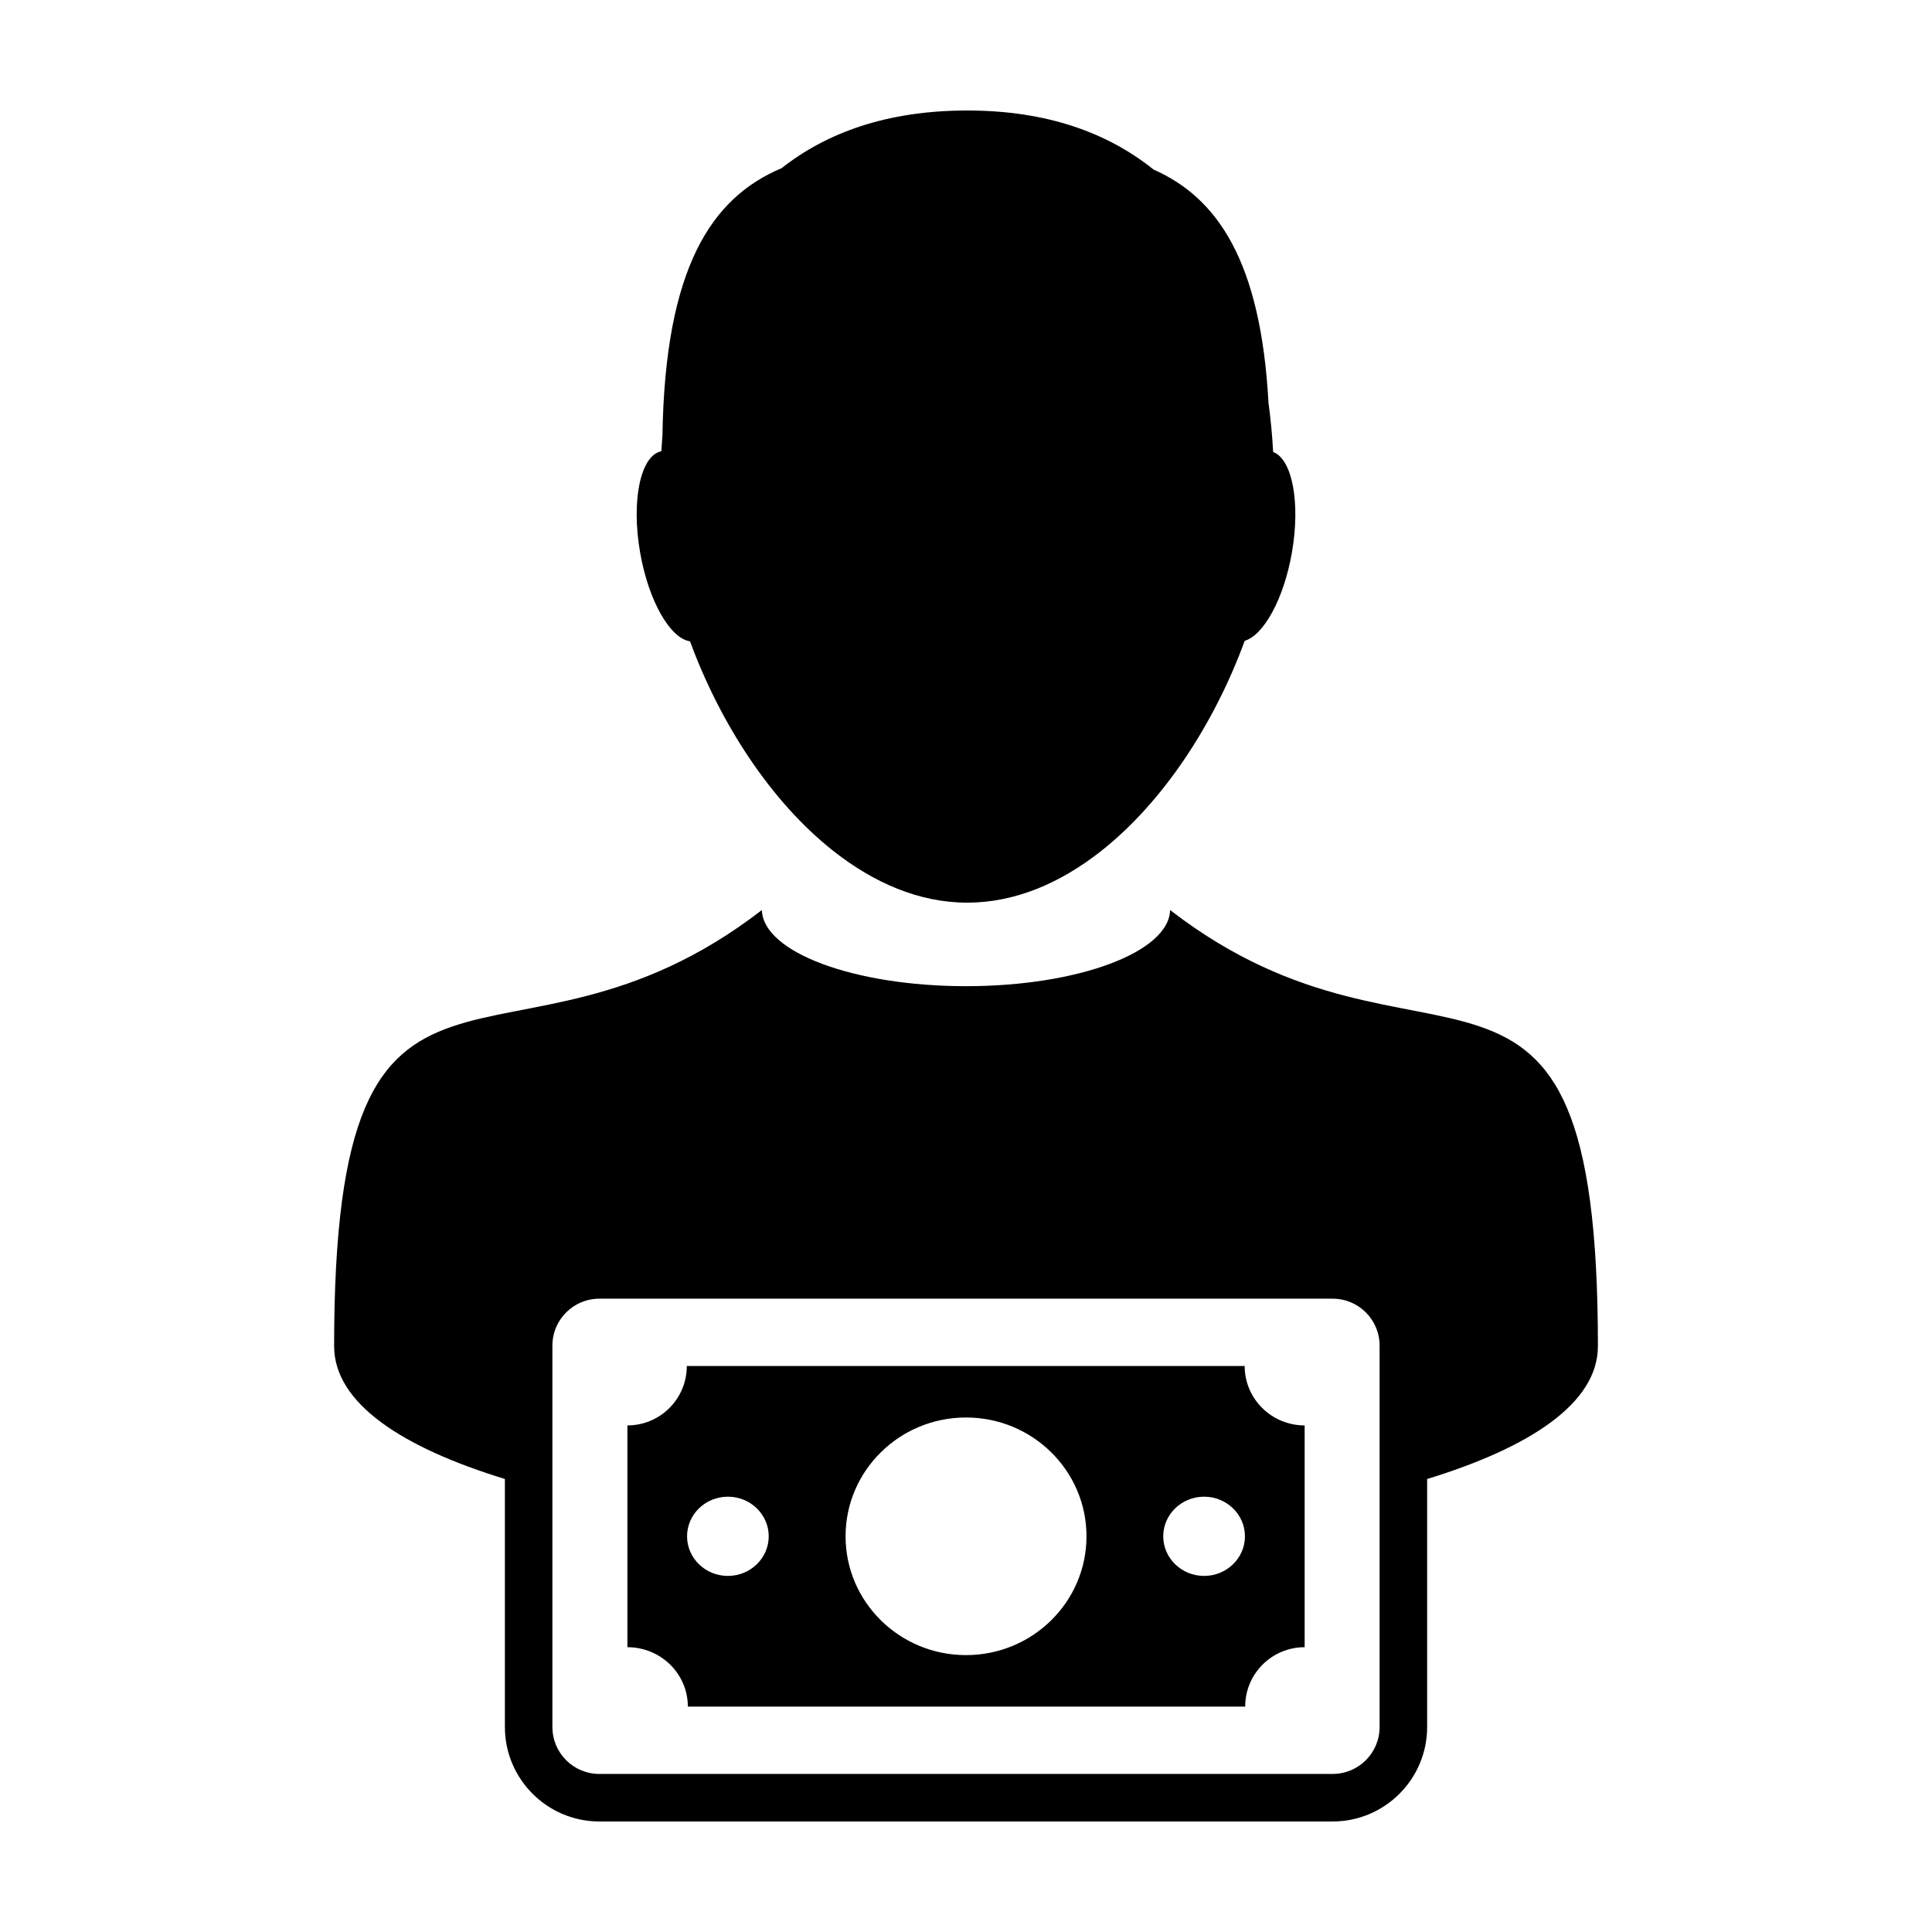
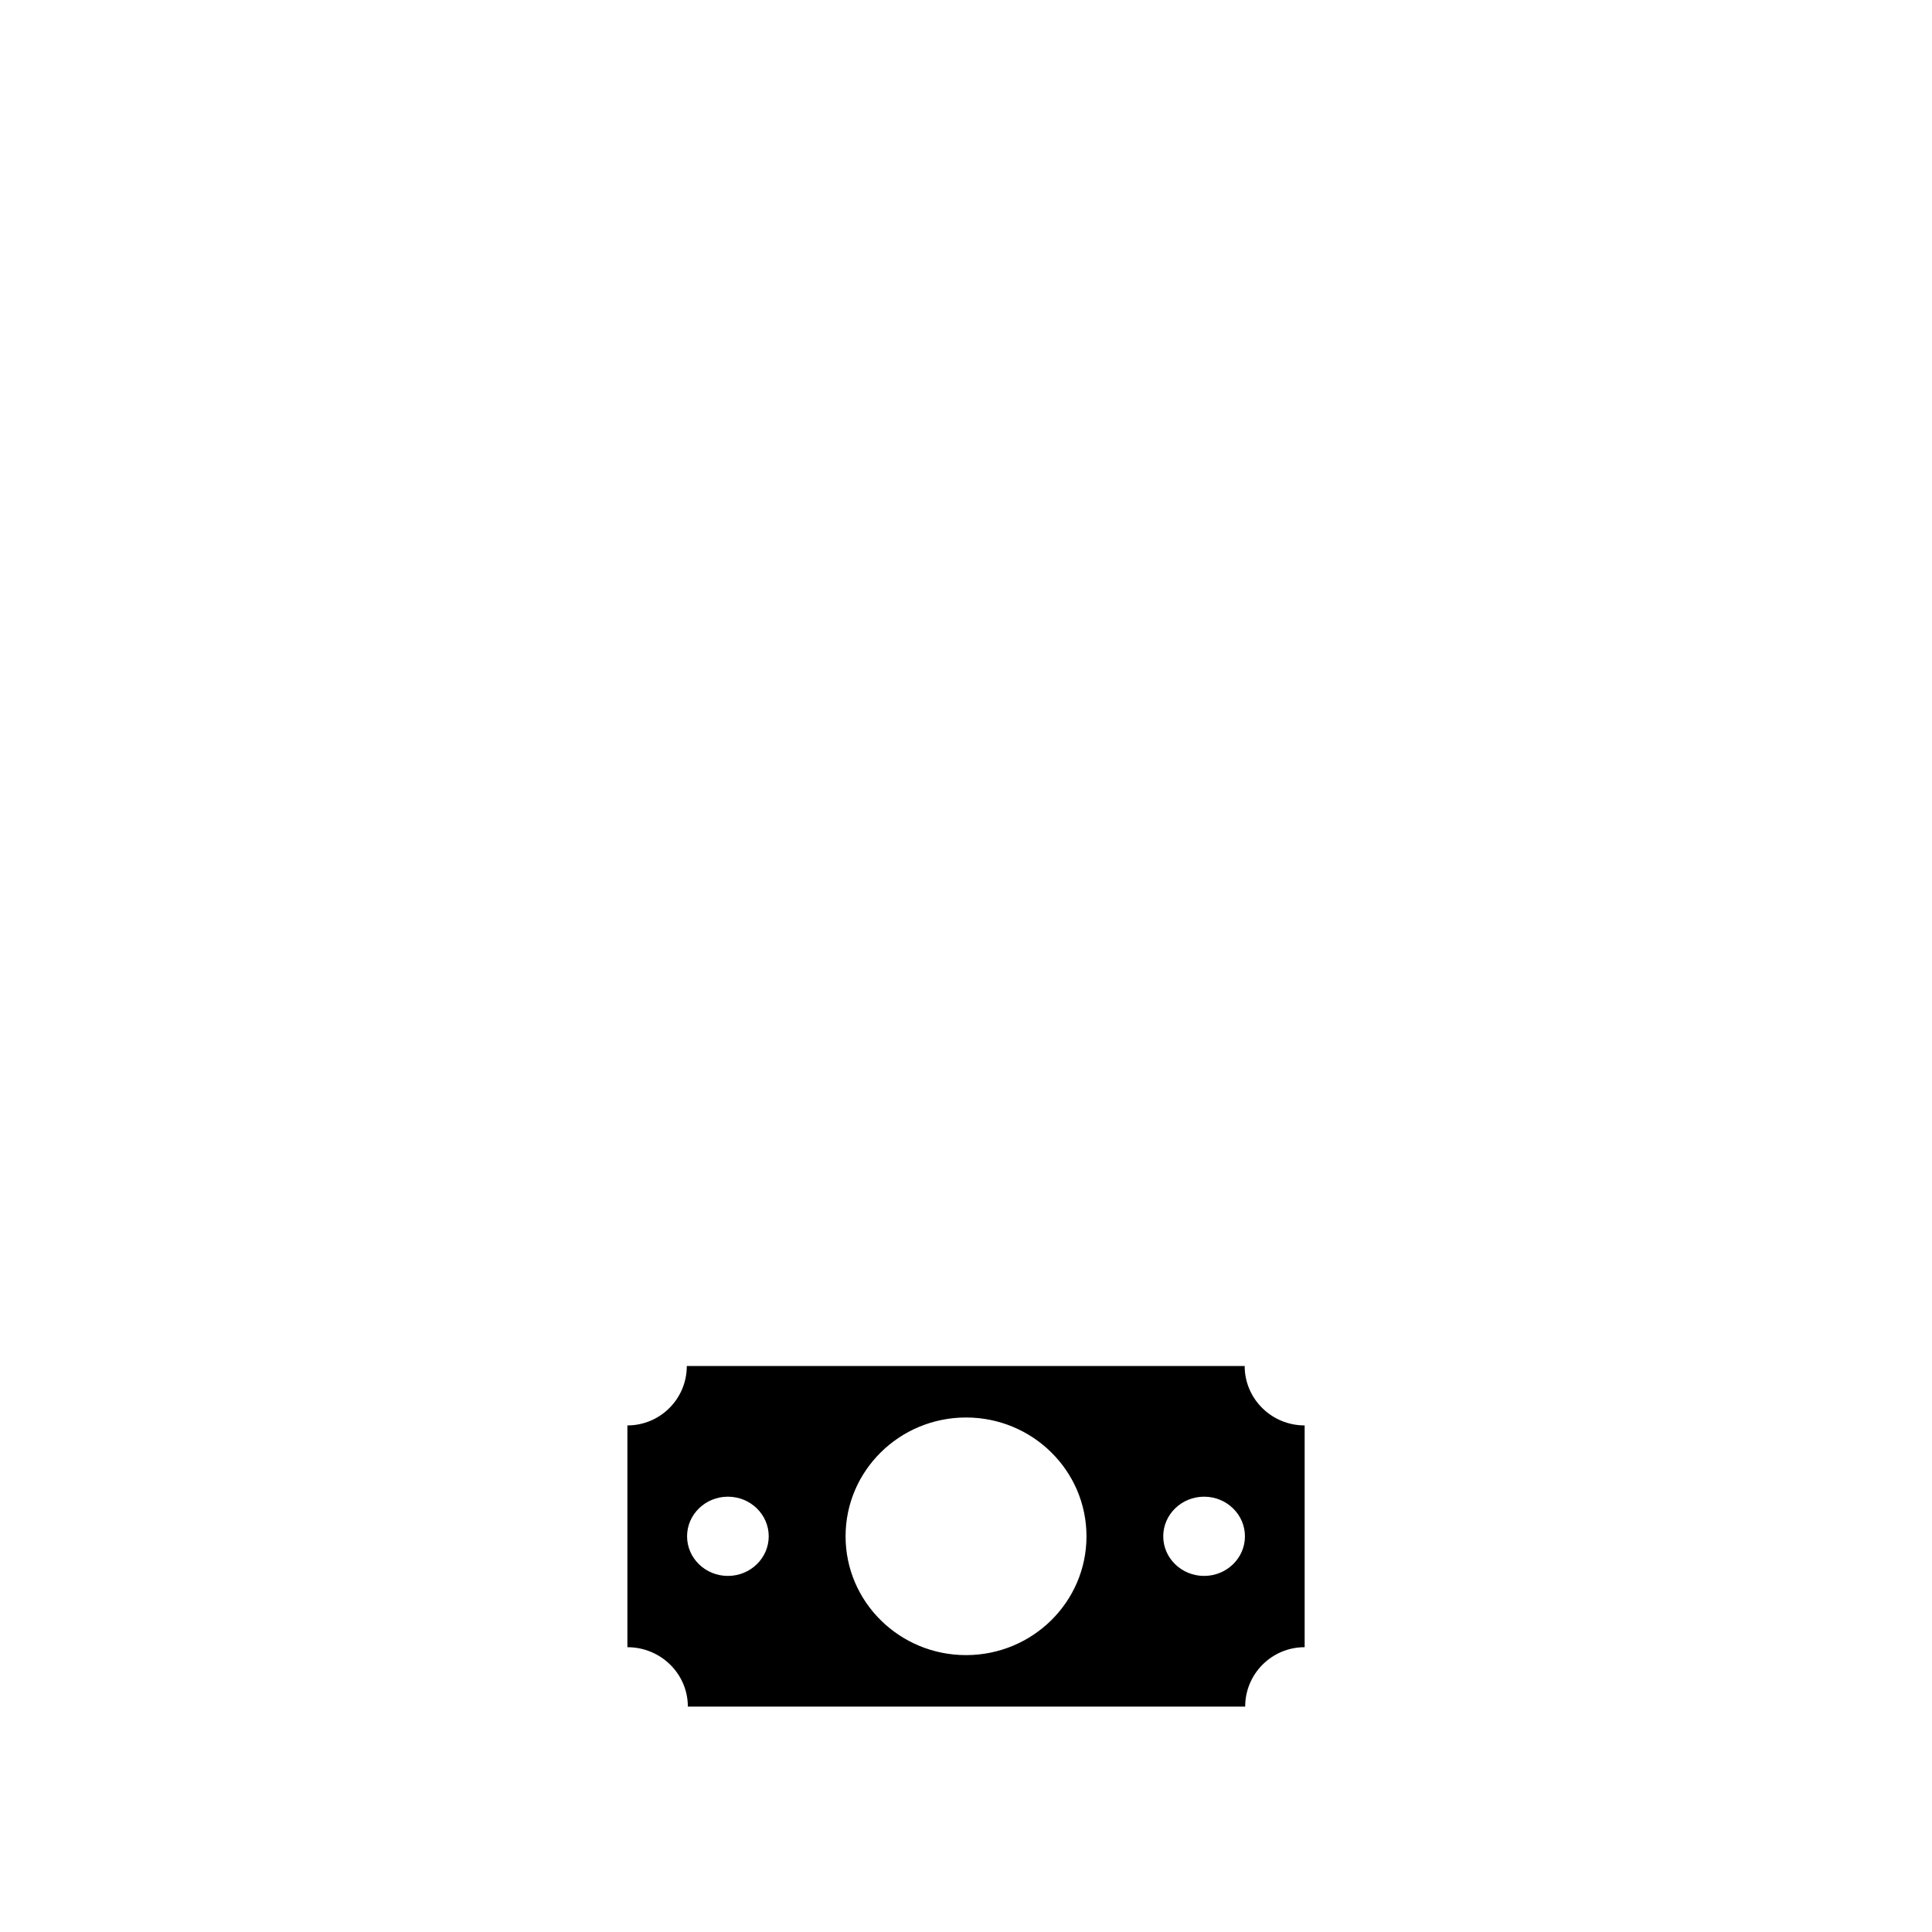
<svg xmlns="http://www.w3.org/2000/svg" fill="#000000" width="800px" height="800px" version="1.1" viewBox="144 144 512 512">
  <g>
-     <path d="m454.09 385.18c-0.297 11.16-24.391 20.168-54.094 20.168-29.703 0-53.797-9.012-54.09-20.176-67.883 52.465-113.36-8.613-113.36 115.56 0 15.246 18.262 26.945 45.254 35.215v65.723c0 13.805 11.234 25.039 25.035 25.039h194.34c13.801 0 25.035-11.23 25.035-25.039v-65.719c26.988-8.277 45.254-19.973 45.254-35.215-0.004-124.18-45.477-63.102-113.37-115.56zm55.52 216.49c0 6.867-5.562 12.438-12.438 12.438l-194.34 0.004c-6.871 0-12.438-5.566-12.438-12.438v-101.07c0-6.867 5.566-12.438 12.438-12.438h194.34c6.871 0 12.438 5.566 12.438 12.438z" />
-     <path d="m326.86 313.95c7.941 21.625 21.375 42.473 37.969 55.547 10.73 8.465 22.762 13.715 35.504 13.715 12.66 0 24.625-5.176 35.301-13.547 16.707-13.094 30.258-34.086 38.23-55.844 5.039-1.5 10.332-11.062 12.488-23.281 2.336-13.273 0.121-24.863-4.953-26.758-0.238-4.312-0.641-8.676-1.234-13.027-2.047-37.551-13.516-54.332-30.465-61.824-12.008-9.641-28.062-15.648-49.363-15.648-21.246 0-37.246 5.863-49.203 15.285-18.668 7.84-30.879 26.512-31.578 70.809-0.109 1.41-0.207 2.805-0.289 4.207-5.535 1.082-8.055 13.105-5.606 26.965 2.258 12.793 7.953 22.656 13.199 23.402z" />
    <path d="m473.85 506.01h-147.84c0 8.691-7.043 15.742-15.742 15.742v58.773c8.848 0 16.02 7.047 16.02 15.742h147.7c0-8.695 7.047-15.742 15.758-15.742v-58.773c-8.777 0-15.895-7.055-15.895-15.742zm-136.95 55.625c-5.981 0-10.82-4.707-10.82-10.5 0-5.789 4.848-10.496 10.82-10.496 5.977 0 10.82 4.707 10.82 10.496 0 5.793-4.848 10.5-10.82 10.5zm63.109 20.988c-17.633 0-31.922-14.098-31.922-31.488 0-17.387 14.293-31.484 31.922-31.484 17.625 0 31.922 14.098 31.922 31.484 0.008 17.391-14.297 31.488-31.922 31.488zm63.094-20.988c-5.981 0-10.832-4.707-10.832-10.5 0-5.789 4.856-10.496 10.832-10.496 5.969 0 10.82 4.707 10.82 10.496 0.008 5.793-4.852 10.5-10.82 10.5z" />
  </g>
</svg>